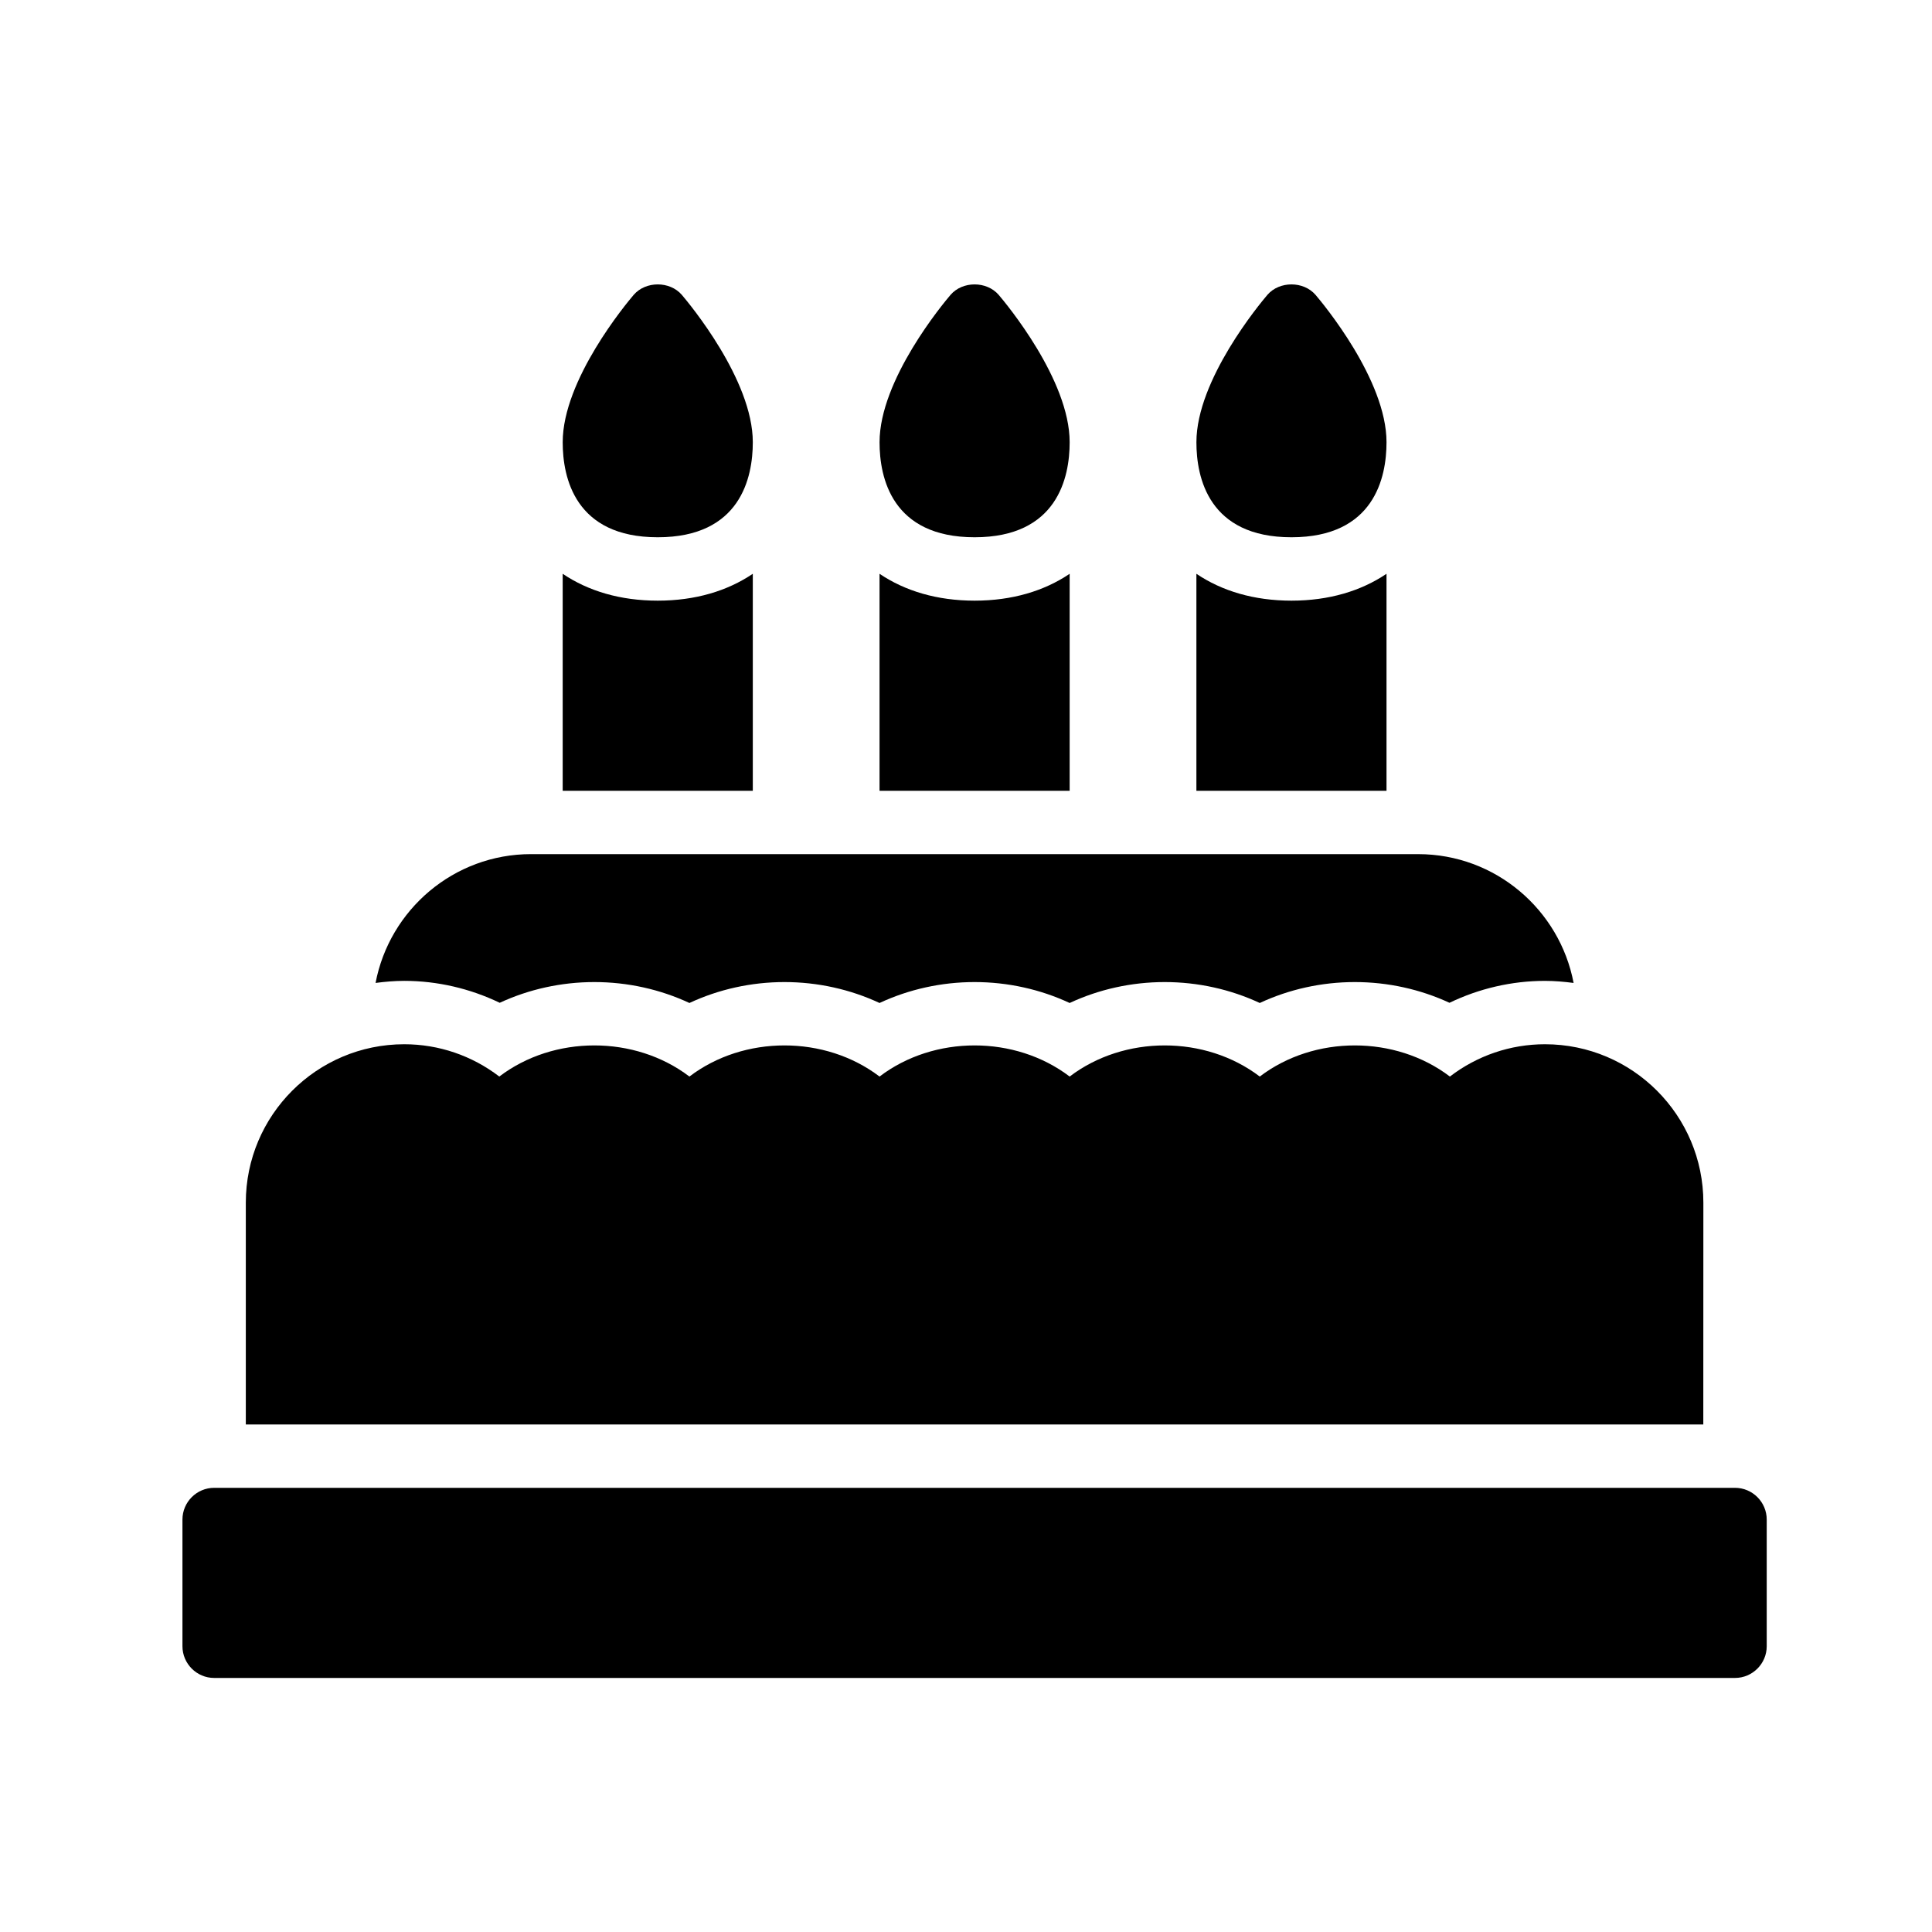
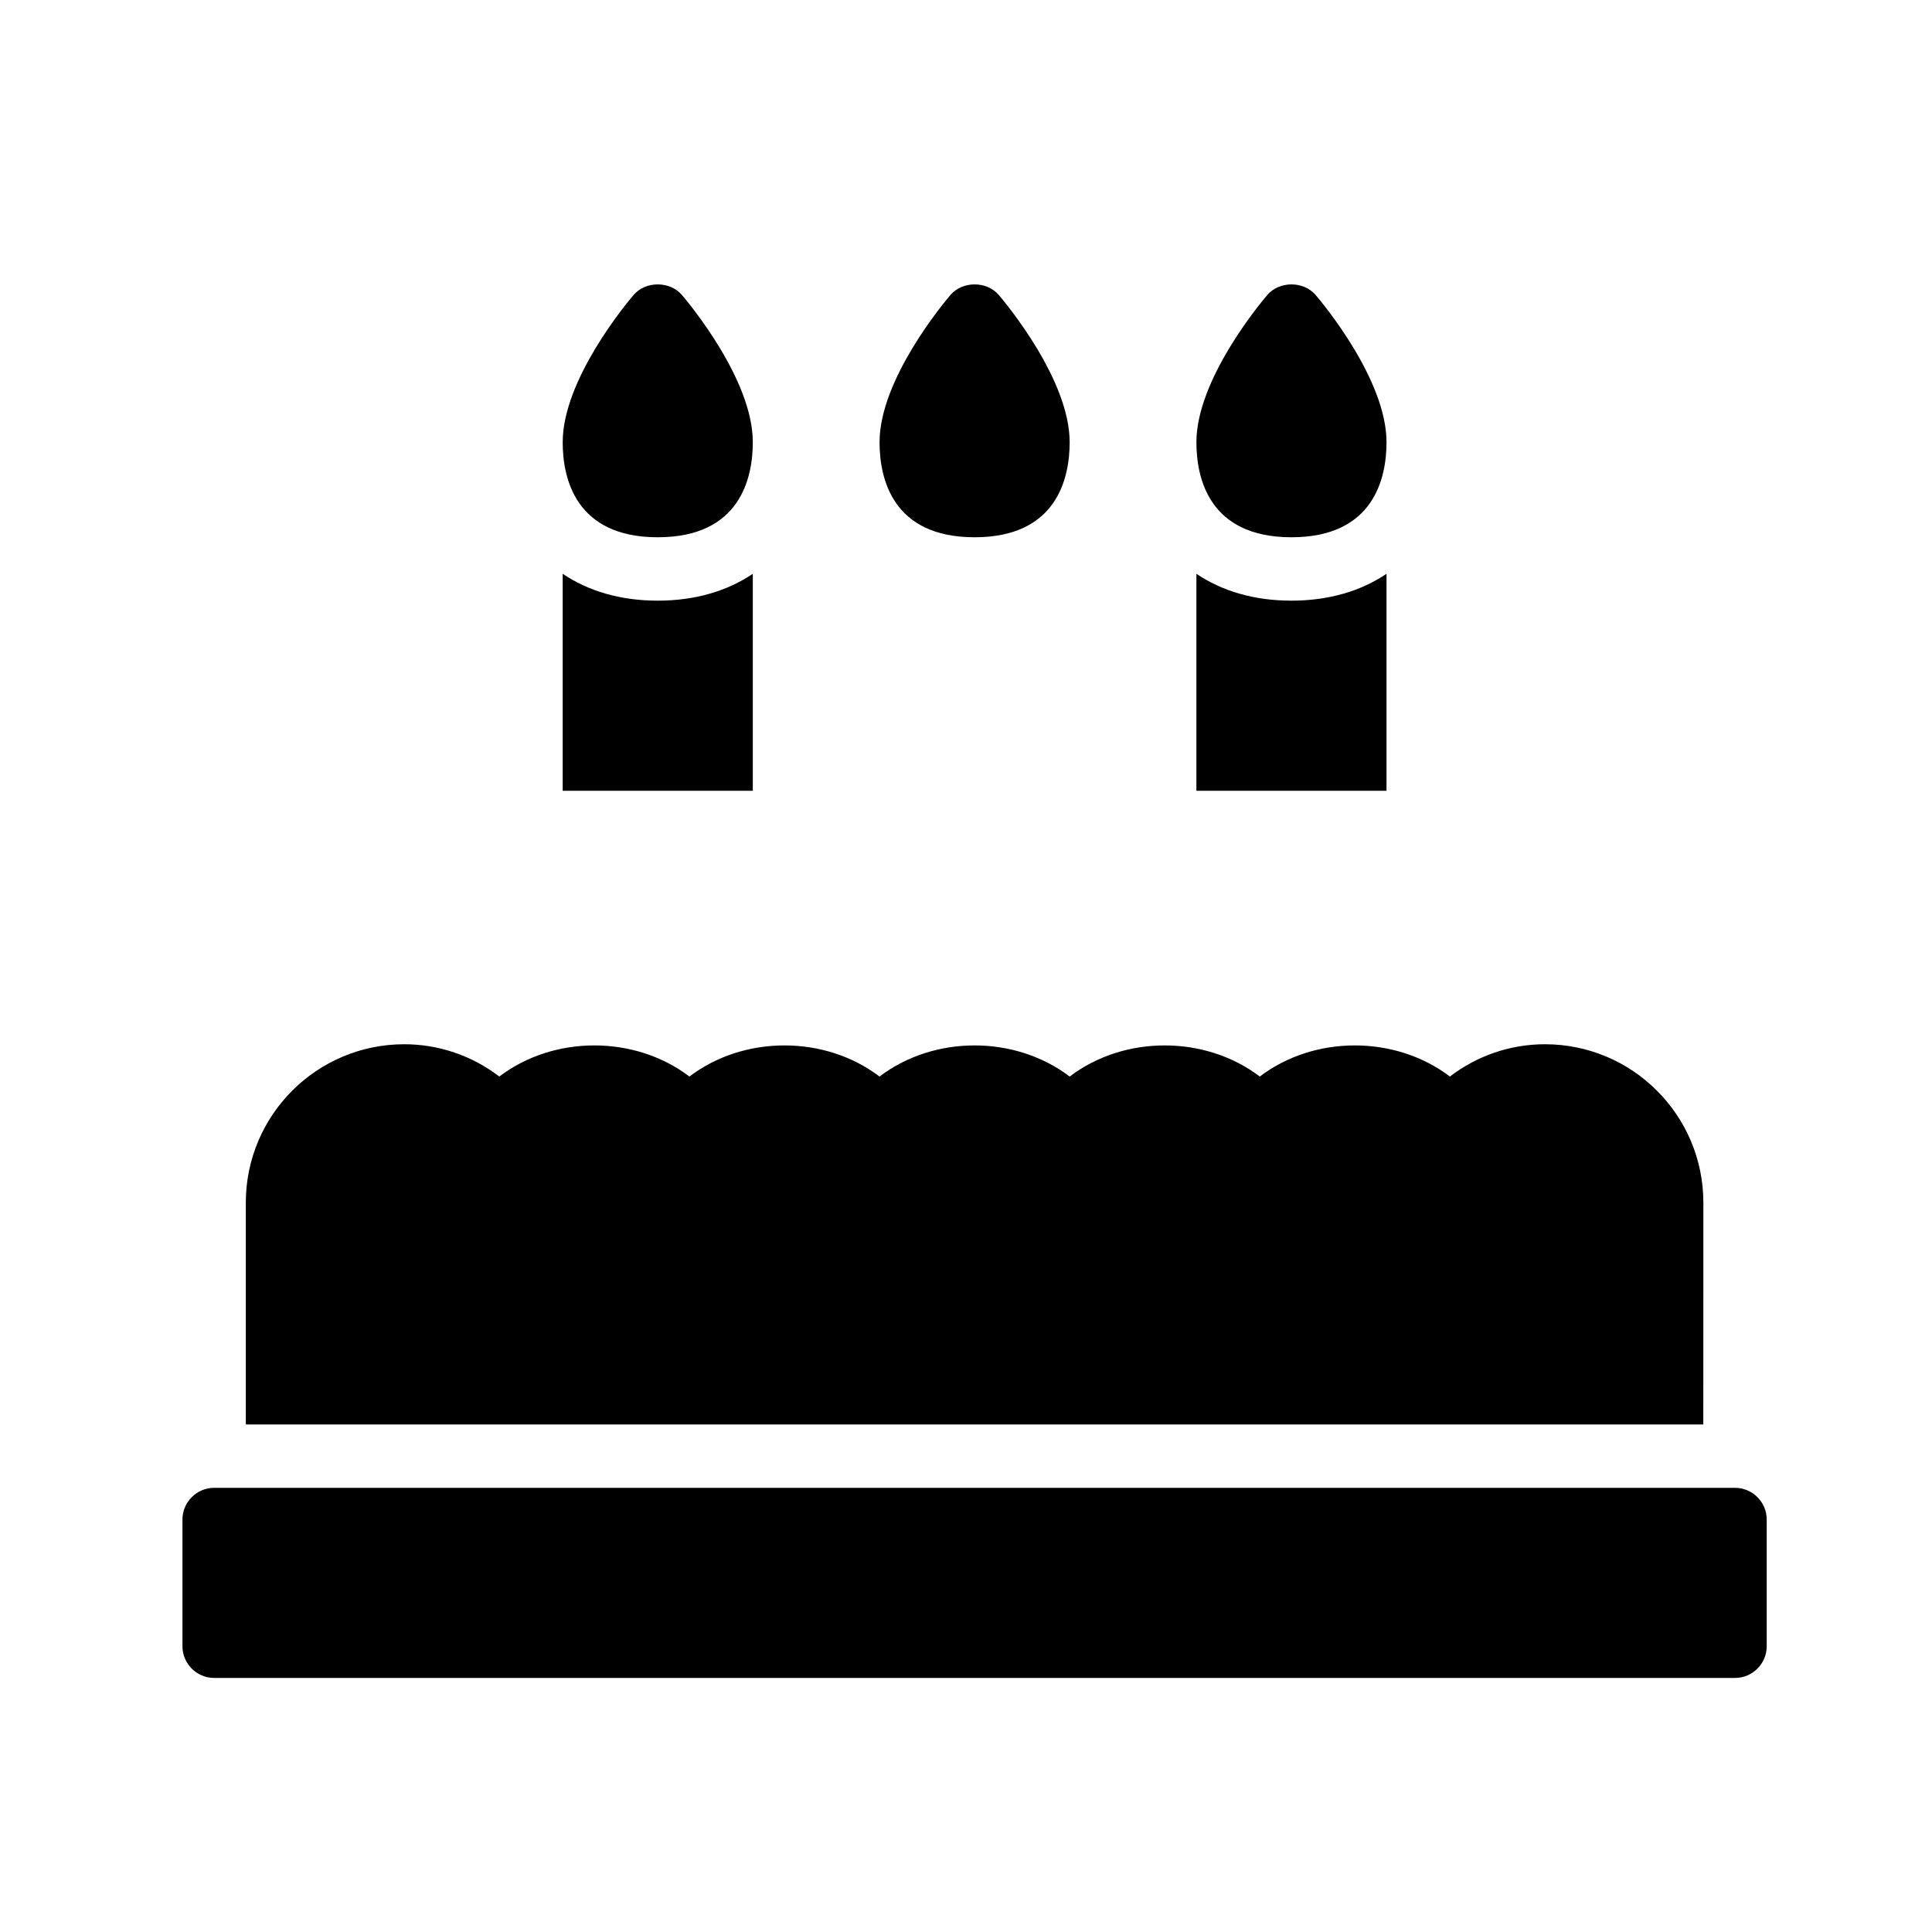
<svg xmlns="http://www.w3.org/2000/svg" fill="#000000" width="800px" height="800px" version="1.1" viewBox="144 144 512 512">
  <g>
    <path d="m486.25 286.38c21.914 0 25.191-15.785 25.191-25.191 0-16.543-16.879-36.777-18.809-39.047-3.191-3.695-9.574-3.695-12.762 0-1.93 2.266-18.809 22.504-18.809 39.047-0.004 9.406 3.269 25.191 25.188 25.191z" />
    <path d="m402.28 286.38c21.914 0 25.191-15.785 25.191-25.191 0-16.543-16.879-36.777-18.809-39.047-3.191-3.695-9.574-3.695-12.762 0-1.93 2.266-18.809 22.504-18.809 39.047-0.004 9.406 3.273 25.191 25.188 25.191z" />
    <path d="m318.31 286.38c21.914 0 25.191-15.785 25.191-25.191 0-16.543-16.879-36.777-18.809-39.047-3.191-3.695-9.574-3.695-12.762 0-1.93 2.266-18.809 22.504-18.809 39.047-0.004 9.406 3.273 25.191 25.188 25.191z" />
    <path d="m511.44 296.06c-6.754 4.559-15.258 7.121-25.191 7.121s-18.438-2.562-25.191-7.121v57.5h50.383z" />
-     <path d="m427.47 296.06c-6.754 4.559-15.258 7.121-25.191 7.121s-18.438-2.562-25.191-7.121v57.5h50.383z" />
    <path d="m343.5 296.06c-6.754 4.559-15.258 7.121-25.191 7.121s-18.438-2.562-25.191-7.121v57.5h50.383z" />
-     <path d="m276.43 409.75c7.715-3.582 16.316-5.492 25.082-5.492 8.809 0 17.445 1.926 25.191 5.543 7.746-3.617 16.383-5.543 25.191-5.543 8.809 0 17.445 1.926 25.191 5.543 7.746-3.617 16.383-5.543 25.191-5.543s17.445 1.926 25.191 5.543c7.746-3.617 16.383-5.543 25.191-5.543 8.809 0 17.445 1.926 25.191 5.543 7.746-3.617 16.383-5.543 25.191-5.543 8.766 0 17.367 1.91 25.082 5.492 7.859-3.789 16.543-5.809 25.297-5.809 2.582 0 5.109 0.223 7.602 0.551-3.691-19.402-20.73-34.137-41.191-34.137l-235.11-0.004c-20.461 0-37.5 14.734-41.191 34.137 2.496-0.324 5.019-0.551 7.602-0.551 8.754 0.004 17.438 2.023 25.297 5.812z" />
    <path d="m595.41 462.72c0-23.176-18.809-41.984-41.984-41.984-9.152 0-17.969 3.023-25.191 8.562-14.441-11-35.938-11-50.383 0-14.441-11-35.938-11-50.383 0-14.441-11-35.938-11-50.383 0-14.441-11-35.938-11-50.383 0-14.441-11-35.938-11-50.383 0-7.223-5.543-16.039-8.562-25.191-8.562-23.176 0-41.984 18.809-41.984 41.984v58.777h386.25z" />
    <path d="m603.8 538.29h-403.05c-4.617 0-8.398 3.777-8.398 8.398v33.586c0 4.617 3.777 8.398 8.398 8.398h403.05c4.617 0 8.398-3.777 8.398-8.398v-33.586c0-4.621-3.781-8.398-8.398-8.398z" />
  </g>
</svg>